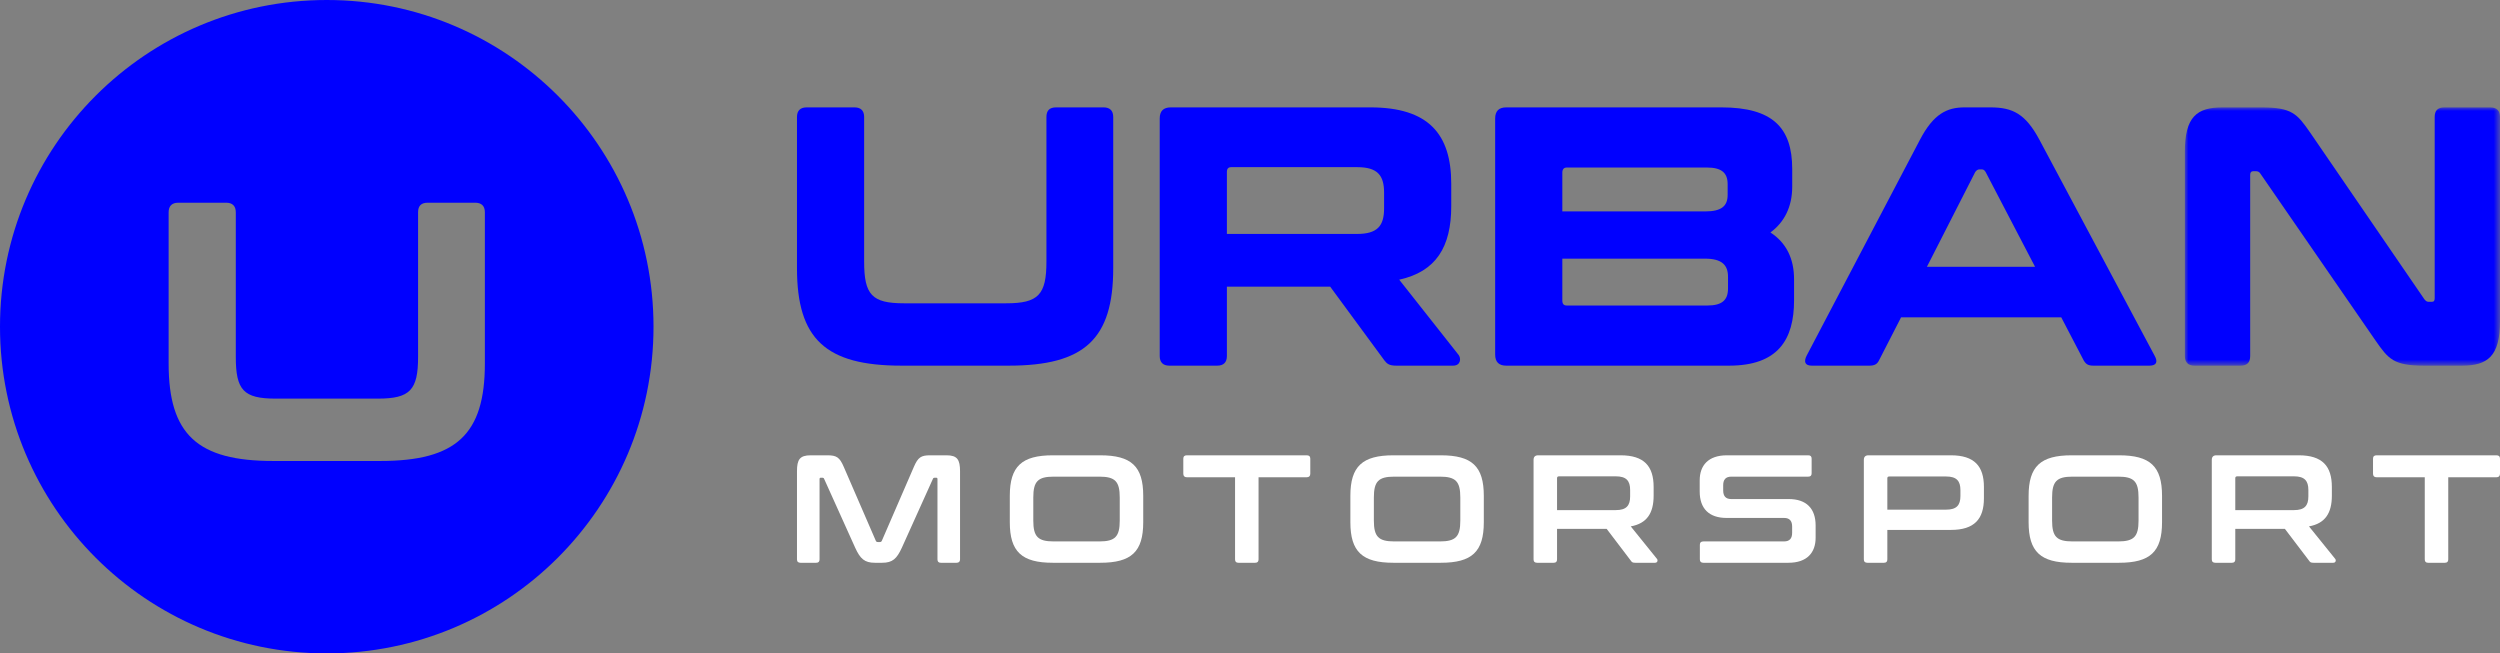
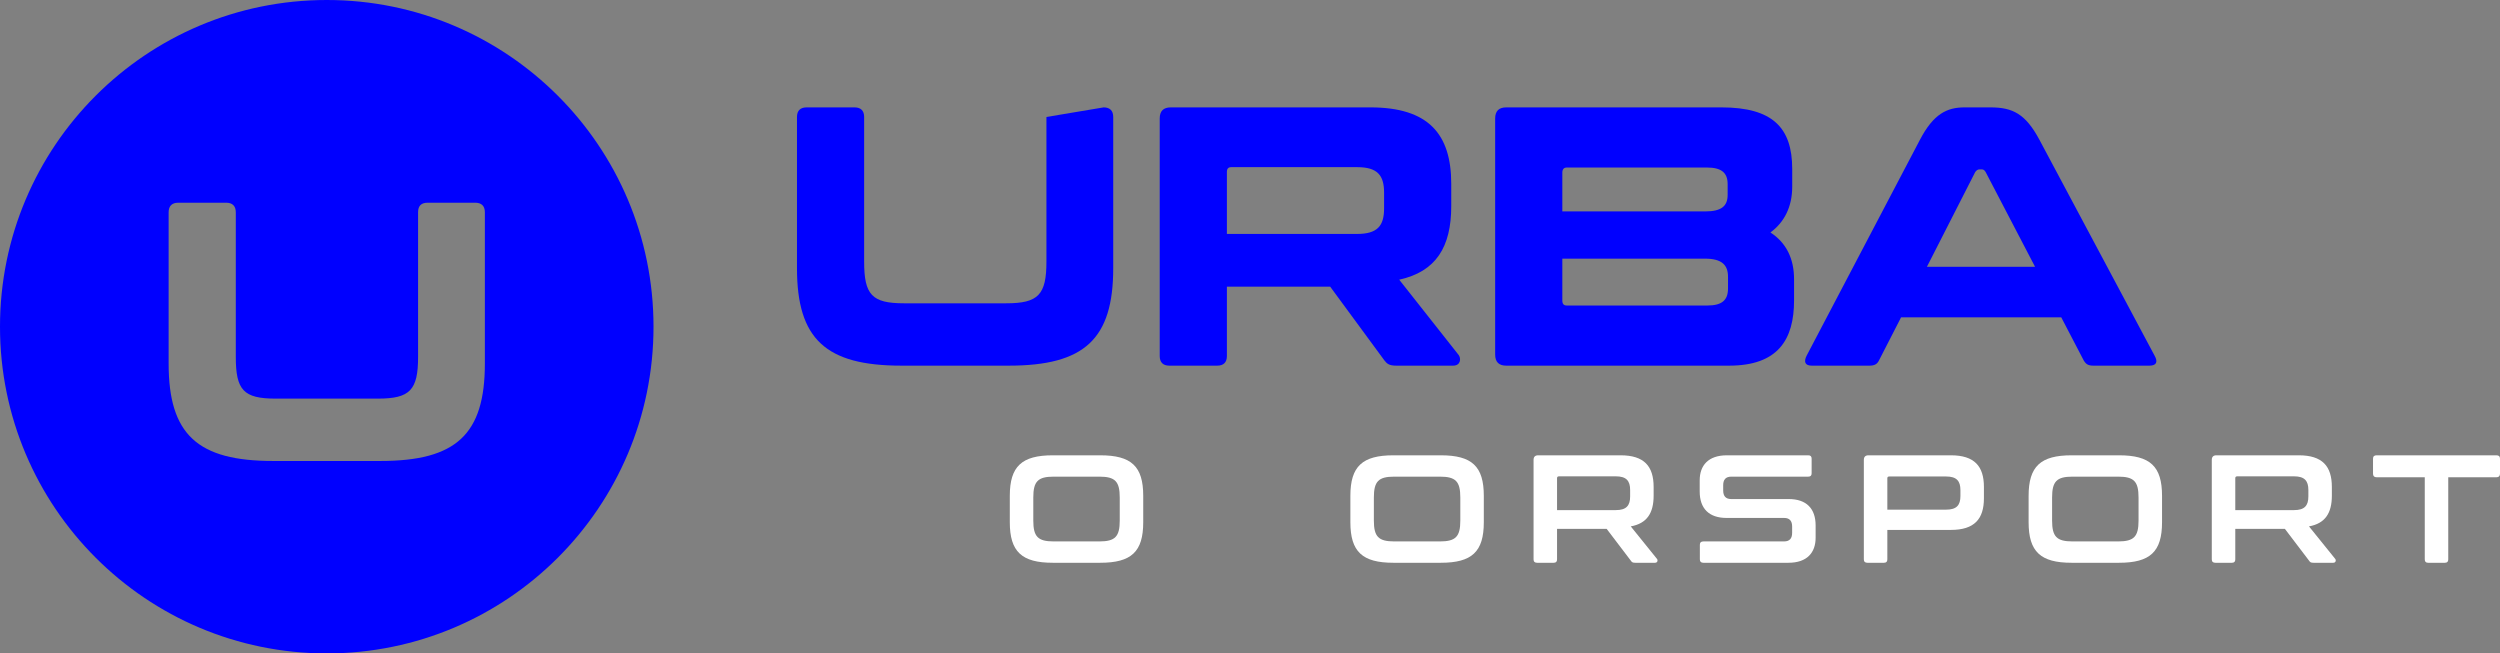
<svg xmlns="http://www.w3.org/2000/svg" xmlns:xlink="http://www.w3.org/1999/xlink" width="352px" height="92px" viewBox="0 0 352 92" version="1.1">
  <rect x="0" y="0" width="352" height="92" fill="#808080" stroke="none" />
  <title>Group 40</title>
  <defs>
-     <polygon id="path-1" points="0 0 44.371 0 44.371 36.364 0 36.364" />
-   </defs>
+     </defs>
  <g id="Page-1" stroke="none" stroke-width="1" fill="none" fill-rule="evenodd">
    <g id="Extra-Large" transform="translate(-360, -29)">
      <g id="Group-37" transform="translate(360, 29)">
-         <path d="M120.32,15.12 C121.203,15.12 121.671,15.587 121.671,16.47 L121.671,36.834 C121.671,41.51 122.762,42.705 127.282,42.705 L141.674,42.705 C146.194,42.705 147.338,41.51 147.338,36.834 L147.338,16.47 C147.338,15.587 147.753,15.12 148.688,15.12 L155.391,15.12 C156.274,15.12 156.742,15.587 156.742,16.47 L156.742,37.769 C156.742,47.744 152.689,51.484 142.038,51.484 L126.919,51.484 C116.267,51.484 112.215,47.744 112.215,37.769 L112.215,16.47 C112.215,15.587 112.683,15.12 113.566,15.12 L120.32,15.12 Z" id="Fill-1" fill="#0000FF" />
+         <path d="M120.32,15.12 C121.203,15.12 121.671,15.587 121.671,16.47 L121.671,36.834 C121.671,41.51 122.762,42.705 127.282,42.705 L141.674,42.705 C146.194,42.705 147.338,41.51 147.338,36.834 L147.338,16.47 L155.391,15.12 C156.274,15.12 156.742,15.587 156.742,16.47 L156.742,37.769 C156.742,47.744 152.689,51.484 142.038,51.484 L126.919,51.484 C116.267,51.484 112.215,47.744 112.215,37.769 L112.215,16.47 C112.215,15.587 112.683,15.12 113.566,15.12 L120.32,15.12 Z" id="Fill-1" fill="#0000FF" />
        <path d="M172.746,32.938 L191.086,32.938 C193.944,32.938 194.879,31.795 194.879,29.354 L194.879,27.12 C194.879,24.678 193.944,23.535 191.086,23.535 L173.369,23.535 C172.953,23.535 172.746,23.743 172.746,24.211 L172.746,32.938 Z M192.956,15.12 C201.114,15.12 204.335,18.86 204.335,25.873 L204.335,29.042 C204.335,34.756 202.205,38.237 197.009,39.38 L205.374,49.977 C205.738,50.445 205.686,51.484 204.595,51.484 L196.594,51.484 C195.606,51.484 195.294,51.224 194.931,50.757 L187.293,40.367 L172.746,40.367 L172.746,50.133 C172.746,51.016 172.278,51.484 171.395,51.484 L164.64,51.484 C163.757,51.484 163.289,51.016 163.289,50.133 L163.289,16.678 C163.289,15.639 163.809,15.12 164.848,15.12 L192.956,15.12 Z" id="Fill-3" fill="#0000FF" />
        <path d="M219.975,36.419 L219.975,42.289 C219.975,42.808 220.183,43.016 220.599,43.016 L240.394,43.016 C242.421,43.016 243.304,42.289 243.304,40.627 L243.304,38.964 C243.304,37.302 242.421,36.419 240.083,36.419 L219.975,36.419 Z M219.975,29.769 L240.083,29.769 C242.421,29.769 243.252,28.99 243.252,27.432 L243.252,25.925 C243.252,24.315 242.369,23.588 240.342,23.588 L220.599,23.588 C220.183,23.588 219.975,23.847 219.975,24.315 L219.975,29.769 Z M242.369,15.12 C249.591,15.12 252.344,17.977 252.344,23.795 L252.344,26.289 C252.344,29.094 251.253,31.276 249.279,32.73 C251.513,34.185 252.604,36.419 252.604,39.328 L252.604,42.289 C252.604,47.847 250.318,51.484 243.46,51.484 L212.078,51.484 C211.039,51.484 210.519,50.964 210.519,49.925 L210.519,16.678 C210.519,15.639 211.039,15.12 212.078,15.12 L242.369,15.12 Z" id="Fill-5" fill="#0000FF" />
        <path d="M271.31,37.562 L286.534,37.562 L279.571,24.211 C279.416,23.951 279.26,23.847 279,23.847 L278.74,23.847 C278.48,23.847 278.324,23.951 278.117,24.211 L271.31,37.562 Z M280.247,15.12 C283.364,15.12 285.183,16.003 287.157,19.691 L303.368,50.081 C303.835,50.913 303.679,51.484 302.64,51.484 L294.743,51.484 C294.016,51.484 293.704,51.276 293.392,50.757 L290.223,44.678 L267.673,44.678 L264.556,50.757 C264.296,51.276 263.933,51.484 263.205,51.484 L255.1,51.484 C254.113,51.484 253.957,50.913 254.372,50.081 L270.323,19.691 C272.246,16.003 274.168,15.12 276.61,15.12 L280.247,15.12 Z" id="Fill-7" fill="#0000FF" />
        <g id="Group-11" transform="translate(307.629, 15.12)">
          <mask id="mask-2" fill="white">
            <use xlink:href="#path-1" />
          </mask>
          <g id="Clip-10" />
-           <path d="M10.755,0 C15.067,0 15.795,0.883 17.665,3.584 L33.72,27.013 C33.928,27.273 34.084,27.377 34.343,27.377 L34.759,27.377 C35.071,27.377 35.175,27.221 35.175,26.857 L35.175,1.351 C35.175,0.467 35.59,0 36.525,0 L43.02,0 C43.904,0 44.371,0.467 44.371,1.351 L44.371,30.13 C44.371,35.065 42.604,36.364 39.019,36.364 L33.72,36.364 C29.407,36.364 28.68,35.481 26.81,32.779 L10.651,9.351 C10.495,9.091 10.287,8.987 10.028,8.987 L9.612,8.987 C9.352,8.987 9.196,9.143 9.196,9.506 L9.196,35.013 C9.196,35.896 8.781,36.364 7.845,36.364 L1.351,36.364 C0.468,36.364 0,35.896 0,35.013 L0,6.234 C0,1.299 1.715,0 5.3,0 L10.755,0 Z" id="Fill-9" fill="#0000FF" mask="url(#mask-2)" />
        </g>
-         <path d="M116.496,64.107 C117.793,64.107 118.225,64.388 118.809,65.75 L123.306,76.125 C123.371,76.276 123.457,76.319 123.608,76.319 L123.868,76.319 C124.019,76.319 124.106,76.276 124.17,76.125 L128.667,65.75 C129.251,64.388 129.683,64.107 130.959,64.107 L133.272,64.107 C134.785,64.107 135.174,64.712 135.174,66.355 L135.174,78.762 C135.174,79.086 135.002,79.238 134.677,79.238 L132.472,79.238 C132.148,79.238 131.996,79.086 131.996,78.762 L131.996,67.479 C131.996,67.328 131.953,67.263 131.823,67.263 L131.629,67.263 C131.478,67.263 131.391,67.306 131.348,67.435 L126.981,77.119 C126.267,78.676 125.662,79.238 124.214,79.238 L123.176,79.238 C121.727,79.238 121.122,78.676 120.409,77.119 L116.042,67.435 C115.998,67.306 115.912,67.263 115.76,67.263 L115.566,67.263 C115.436,67.263 115.393,67.328 115.393,67.479 L115.393,78.762 C115.393,79.086 115.242,79.238 114.917,79.238 L112.712,79.238 C112.388,79.238 112.215,79.086 112.215,78.762 L112.215,66.355 C112.215,64.712 112.604,64.107 114.139,64.107 L116.496,64.107 Z" id="Fill-12" fill="#FFFFFF" />
        <path d="M145.488,73.293 C145.488,75.563 146.136,76.233 148.363,76.233 L154.784,76.233 C157.011,76.233 157.659,75.563 157.659,73.293 L157.659,70.051 C157.659,67.781 157.011,67.111 154.784,67.111 L148.363,67.111 C146.136,67.111 145.488,67.781 145.488,70.051 L145.488,73.293 Z M154.914,64.107 C159.302,64.107 160.967,65.663 160.967,69.813 L160.967,73.531 C160.967,77.681 159.302,79.238 154.914,79.238 L148.233,79.238 C143.866,79.238 142.18,77.681 142.18,73.531 L142.18,69.813 C142.18,65.663 143.866,64.107 148.233,64.107 L154.914,64.107 Z" id="Fill-14" fill="#FFFFFF" />
-         <path d="M183.992,64.107 C184.316,64.107 184.489,64.258 184.489,64.582 L184.489,66.701 C184.489,67.025 184.316,67.198 183.992,67.198 L177.204,67.198 L177.204,78.762 C177.204,79.086 177.052,79.238 176.728,79.238 L174.372,79.238 C174.047,79.238 173.896,79.086 173.896,78.762 L173.896,67.198 L167.107,67.198 C166.783,67.198 166.61,67.025 166.61,66.701 L166.61,64.582 C166.61,64.258 166.783,64.107 167.107,64.107 L183.992,64.107 Z" id="Fill-16" fill="#FFFFFF" />
        <path d="M193.44,73.293 C193.44,75.563 194.089,76.233 196.316,76.233 L202.737,76.233 C204.964,76.233 205.612,75.563 205.612,73.293 L205.612,70.051 C205.612,67.781 204.964,67.111 202.737,67.111 L196.316,67.111 C194.089,67.111 193.44,67.781 193.44,70.051 L193.44,73.293 Z M202.867,64.107 C207.255,64.107 208.92,65.663 208.92,69.813 L208.92,73.531 C208.92,77.681 207.255,79.238 202.867,79.238 L196.186,79.238 C191.819,79.238 190.133,77.681 190.133,73.531 L190.133,69.813 C190.133,65.663 191.819,64.107 196.186,64.107 L202.867,64.107 Z" id="Fill-18" fill="#FFFFFF" />
        <path d="M219.233,71.823 L227.513,71.823 C228.983,71.823 229.523,71.197 229.523,69.9 L229.523,68.992 C229.523,67.695 228.983,67.068 227.513,67.068 L219.514,67.068 C219.319,67.068 219.233,67.155 219.233,67.327 L219.233,71.823 Z M228.183,64.107 C231.491,64.107 232.831,65.641 232.831,68.56 L232.831,69.792 C232.831,72.256 231.88,73.704 229.61,74.115 L233.307,78.697 C233.437,78.849 233.415,79.238 233.026,79.238 L230.237,79.238 C229.869,79.238 229.761,79.151 229.632,78.957 L226.215,74.461 L219.233,74.461 L219.233,78.762 C219.233,79.086 219.081,79.238 218.757,79.238 L216.422,79.238 C216.098,79.238 215.925,79.086 215.925,78.762 L215.925,64.755 C215.925,64.323 216.141,64.107 216.573,64.107 L228.183,64.107 Z" id="Fill-20" fill="#FFFFFF" />
        <path d="M254.603,64.107 C254.927,64.107 255.078,64.258 255.078,64.582 L255.078,66.636 C255.078,66.96 254.927,67.111 254.603,67.111 L243.771,67.111 C242.95,67.111 242.625,67.565 242.625,68.322 L242.625,69.057 C242.625,69.857 242.993,70.267 243.75,70.267 L251.857,70.267 C254.343,70.267 255.64,71.607 255.64,73.985 L255.64,75.714 C255.64,77.811 254.43,79.238 251.814,79.238 L239.837,79.238 C239.512,79.238 239.34,79.086 239.34,78.762 L239.34,76.709 C239.34,76.384 239.512,76.233 239.837,76.233 L251.187,76.233 C252.009,76.233 252.333,75.779 252.333,75.023 L252.333,74.137 C252.333,73.337 251.965,72.926 251.208,72.926 L243.101,72.926 C240.615,72.926 239.318,71.586 239.318,69.208 L239.318,67.63 C239.318,65.533 240.529,64.107 243.145,64.107 L254.603,64.107 Z" id="Fill-22" fill="#FFFFFF" />
        <path d="M265.737,71.759 L274.017,71.759 C275.487,71.759 276.028,71.132 276.028,69.835 L276.028,69.013 C276.028,67.717 275.487,67.09 274.017,67.09 L266.018,67.09 C265.824,67.09 265.737,67.155 265.737,67.349 L265.737,71.759 Z M274.687,64.107 C277.995,64.107 279.336,65.641 279.336,68.56 L279.336,70.159 C279.336,73.077 277.995,74.612 274.687,74.612 L265.737,74.612 L265.737,78.762 C265.737,79.086 265.586,79.238 265.262,79.238 L262.927,79.238 C262.602,79.238 262.429,79.086 262.429,78.762 L262.429,64.755 C262.429,64.323 262.646,64.107 263.078,64.107 L274.687,64.107 Z" id="Fill-24" fill="#FFFFFF" />
        <path d="M288.935,73.293 C288.935,75.563 289.584,76.233 291.811,76.233 L298.232,76.233 C300.459,76.233 301.107,75.563 301.107,73.293 L301.107,70.051 C301.107,67.781 300.459,67.111 298.232,67.111 L291.811,67.111 C289.584,67.111 288.935,67.781 288.935,70.051 L288.935,73.293 Z M298.361,64.107 C302.75,64.107 304.415,65.663 304.415,69.813 L304.415,73.531 C304.415,77.681 302.75,79.238 298.361,79.238 L291.681,79.238 C287.314,79.238 285.628,77.681 285.628,73.531 L285.628,69.813 C285.628,65.663 287.314,64.107 291.681,64.107 L298.361,64.107 Z" id="Fill-26" fill="#FFFFFF" />
        <path d="M314.728,71.823 L323.008,71.823 C324.478,71.823 325.018,71.197 325.018,69.9 L325.018,68.992 C325.018,67.695 324.478,67.068 323.008,67.068 L315.009,67.068 C314.814,67.068 314.728,67.155 314.728,67.327 L314.728,71.823 Z M323.678,64.107 C326.986,64.107 328.326,65.641 328.326,68.56 L328.326,69.792 C328.326,72.256 327.375,73.704 325.105,74.115 L328.802,78.697 C328.932,78.849 328.91,79.238 328.521,79.238 L325.732,79.238 C325.364,79.238 325.256,79.151 325.127,78.957 L321.71,74.461 L314.728,74.461 L314.728,78.762 C314.728,79.086 314.576,79.238 314.252,79.238 L311.917,79.238 C311.593,79.238 311.42,79.086 311.42,78.762 L311.42,64.755 C311.42,64.323 311.636,64.107 312.068,64.107 L323.678,64.107 Z" id="Fill-28" fill="#FFFFFF" />
        <path d="M351.503,64.107 C351.827,64.107 352,64.258 352,64.582 L352,66.701 C352,67.025 351.827,67.198 351.503,67.198 L344.714,67.198 L344.714,78.762 C344.714,79.086 344.563,79.238 344.239,79.238 L341.882,79.238 C341.558,79.238 341.407,79.086 341.407,78.762 L341.407,67.198 L334.618,67.198 C334.294,67.198 334.121,67.025 334.121,66.701 L334.121,64.582 C334.121,64.258 334.294,64.107 334.618,64.107 L351.503,64.107 Z" id="Fill-30" fill="#FFFFFF" />
        <g id="Group-34" fill="#0000FF">
          <path d="M46.008,0 C71.416,0 92.015,20.595 92.015,46 C92.015,71.405 71.416,92 46.008,92 C20.598,92 0,71.405 0,46 C0,20.595 20.598,0 46.008,0 Z M31.849,28.542 L25.094,28.542 C24.211,28.542 23.743,29.009 23.743,29.892 L23.743,51.191 C23.743,61.166 27.796,64.906 38.447,64.906 L53.566,64.906 C64.218,64.906 68.27,61.166 68.27,51.191 L68.27,29.892 C68.27,29.009 67.802,28.542 66.919,28.542 L60.217,28.542 C59.282,28.542 58.866,29.009 58.866,29.892 L58.866,50.256 C58.866,54.931 57.723,56.126 53.203,56.126 L38.811,56.126 C34.29,56.126 33.2,54.931 33.2,50.256 L33.2,29.892 C33.2,29.009 32.732,28.542 31.849,28.542 Z" id="Combined-Shape" />
        </g>
      </g>
    </g>
  </g>
</svg>